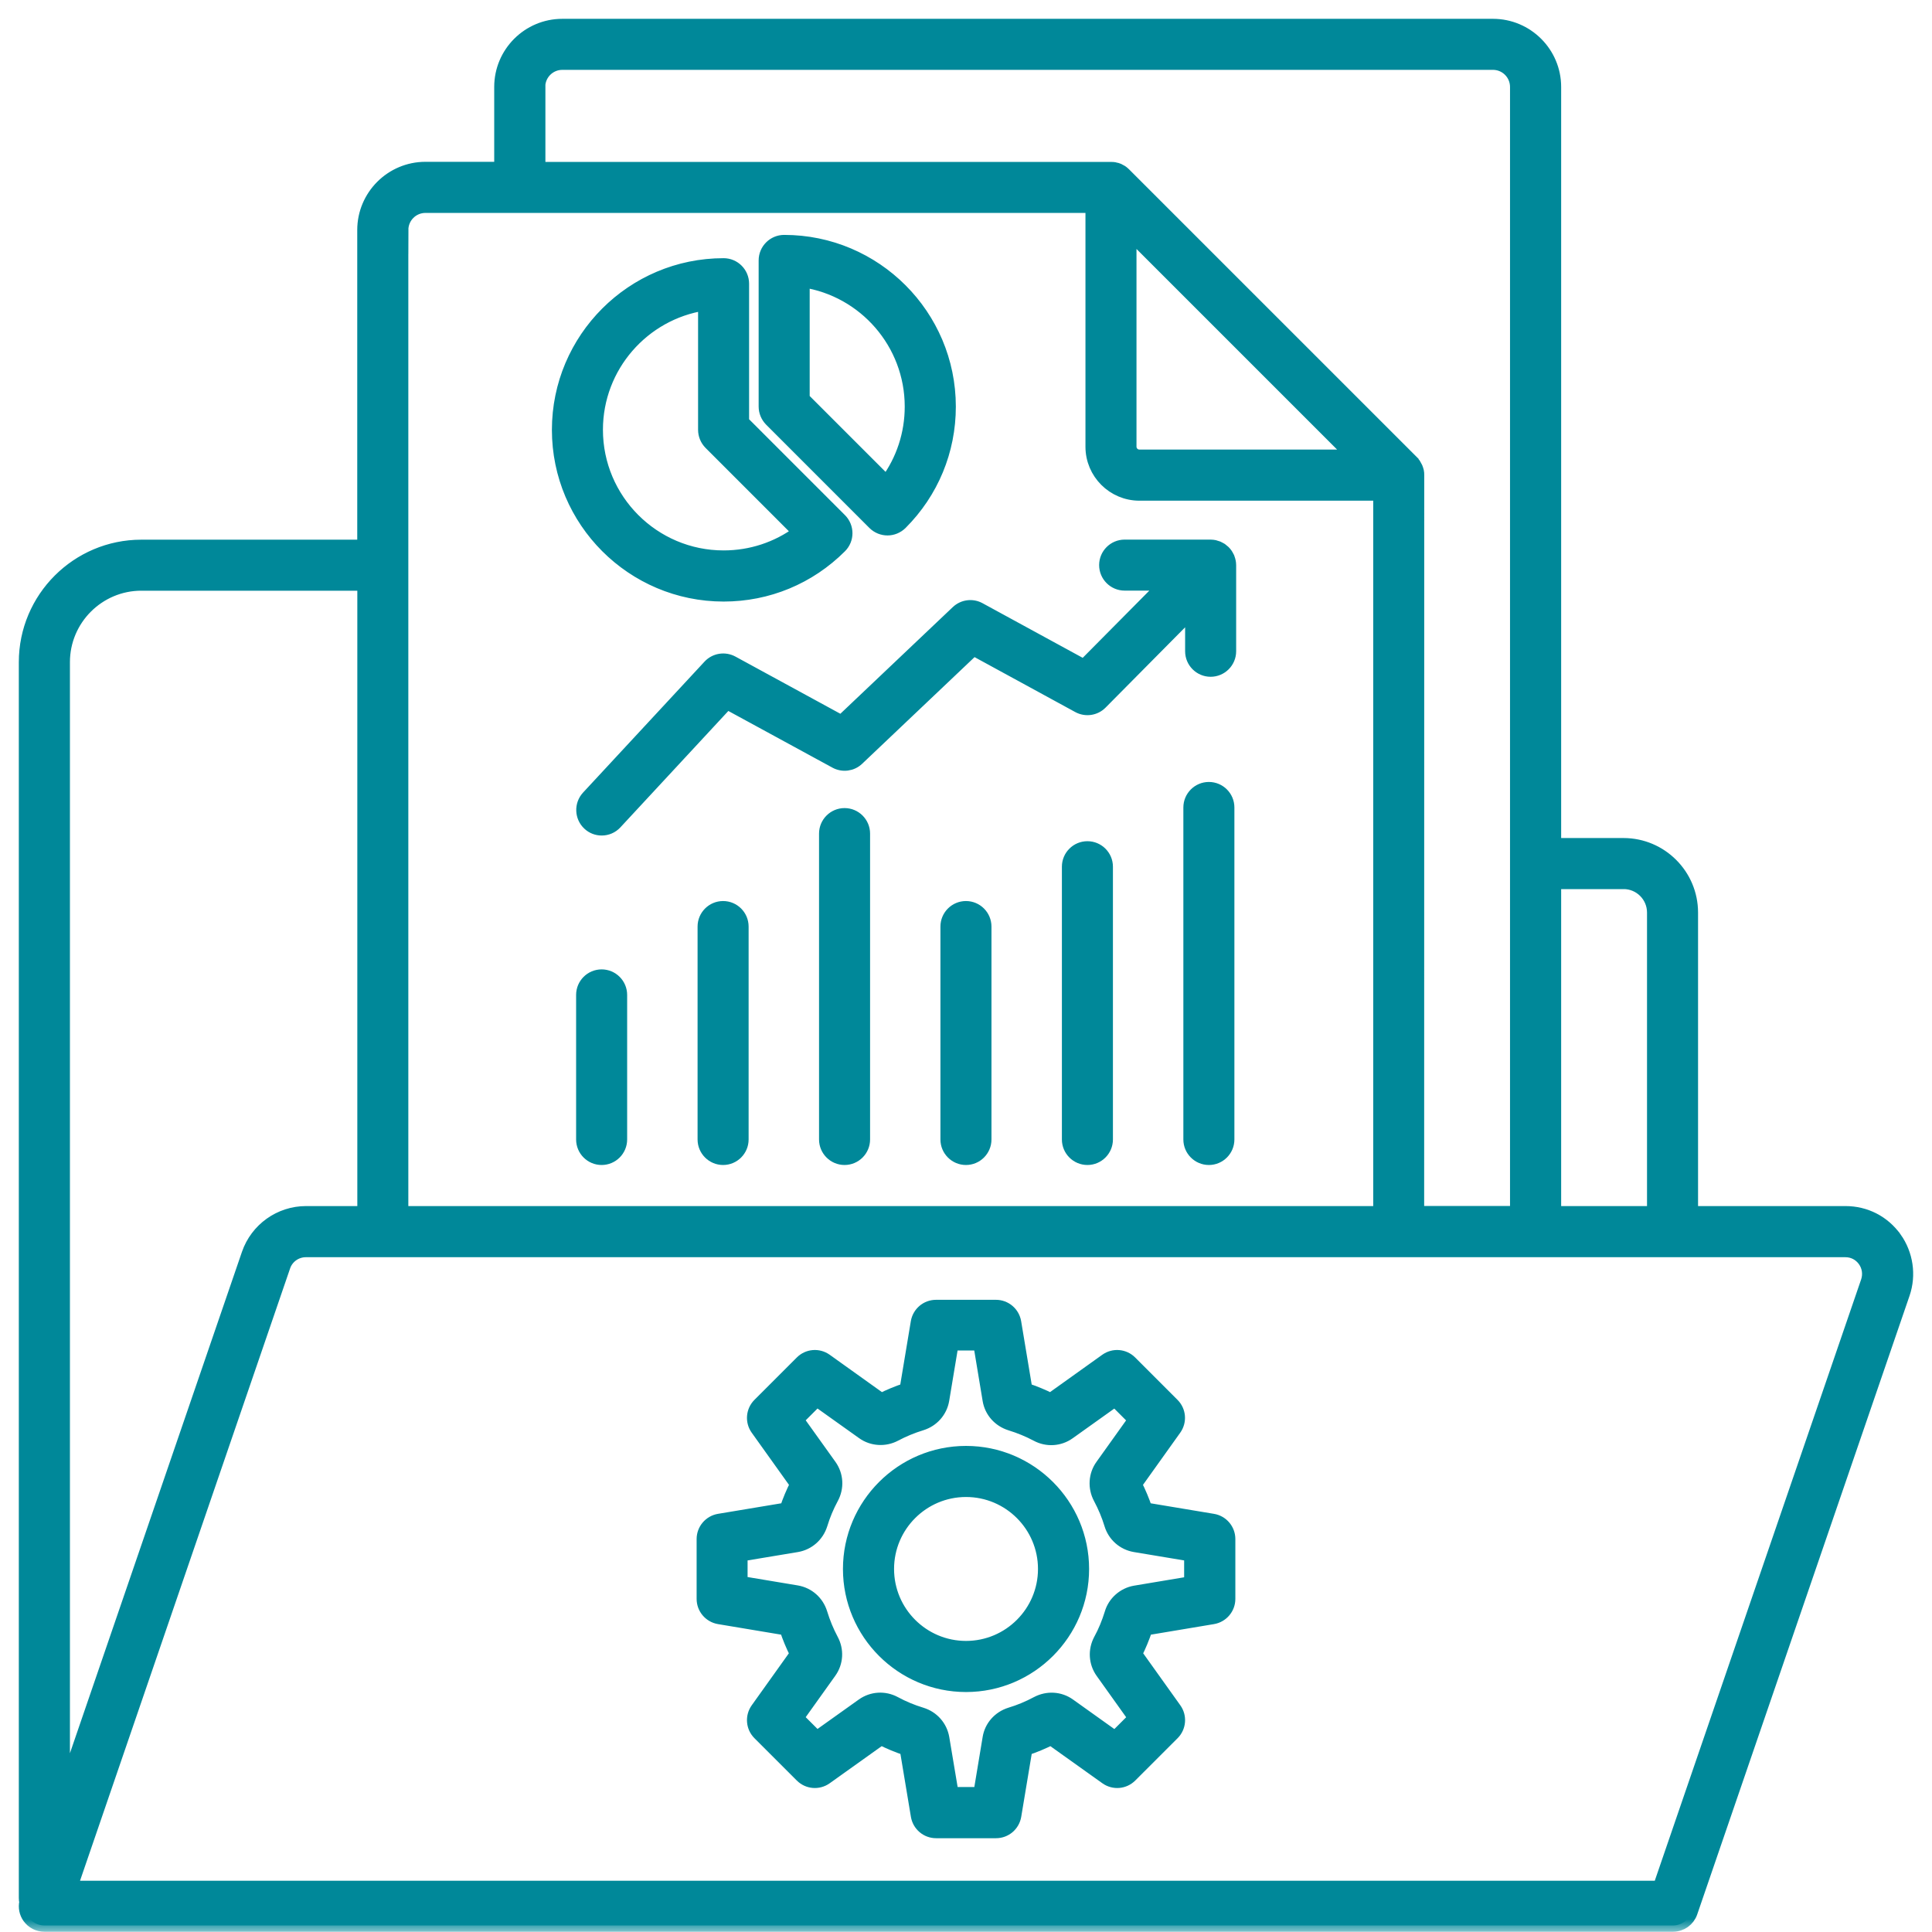
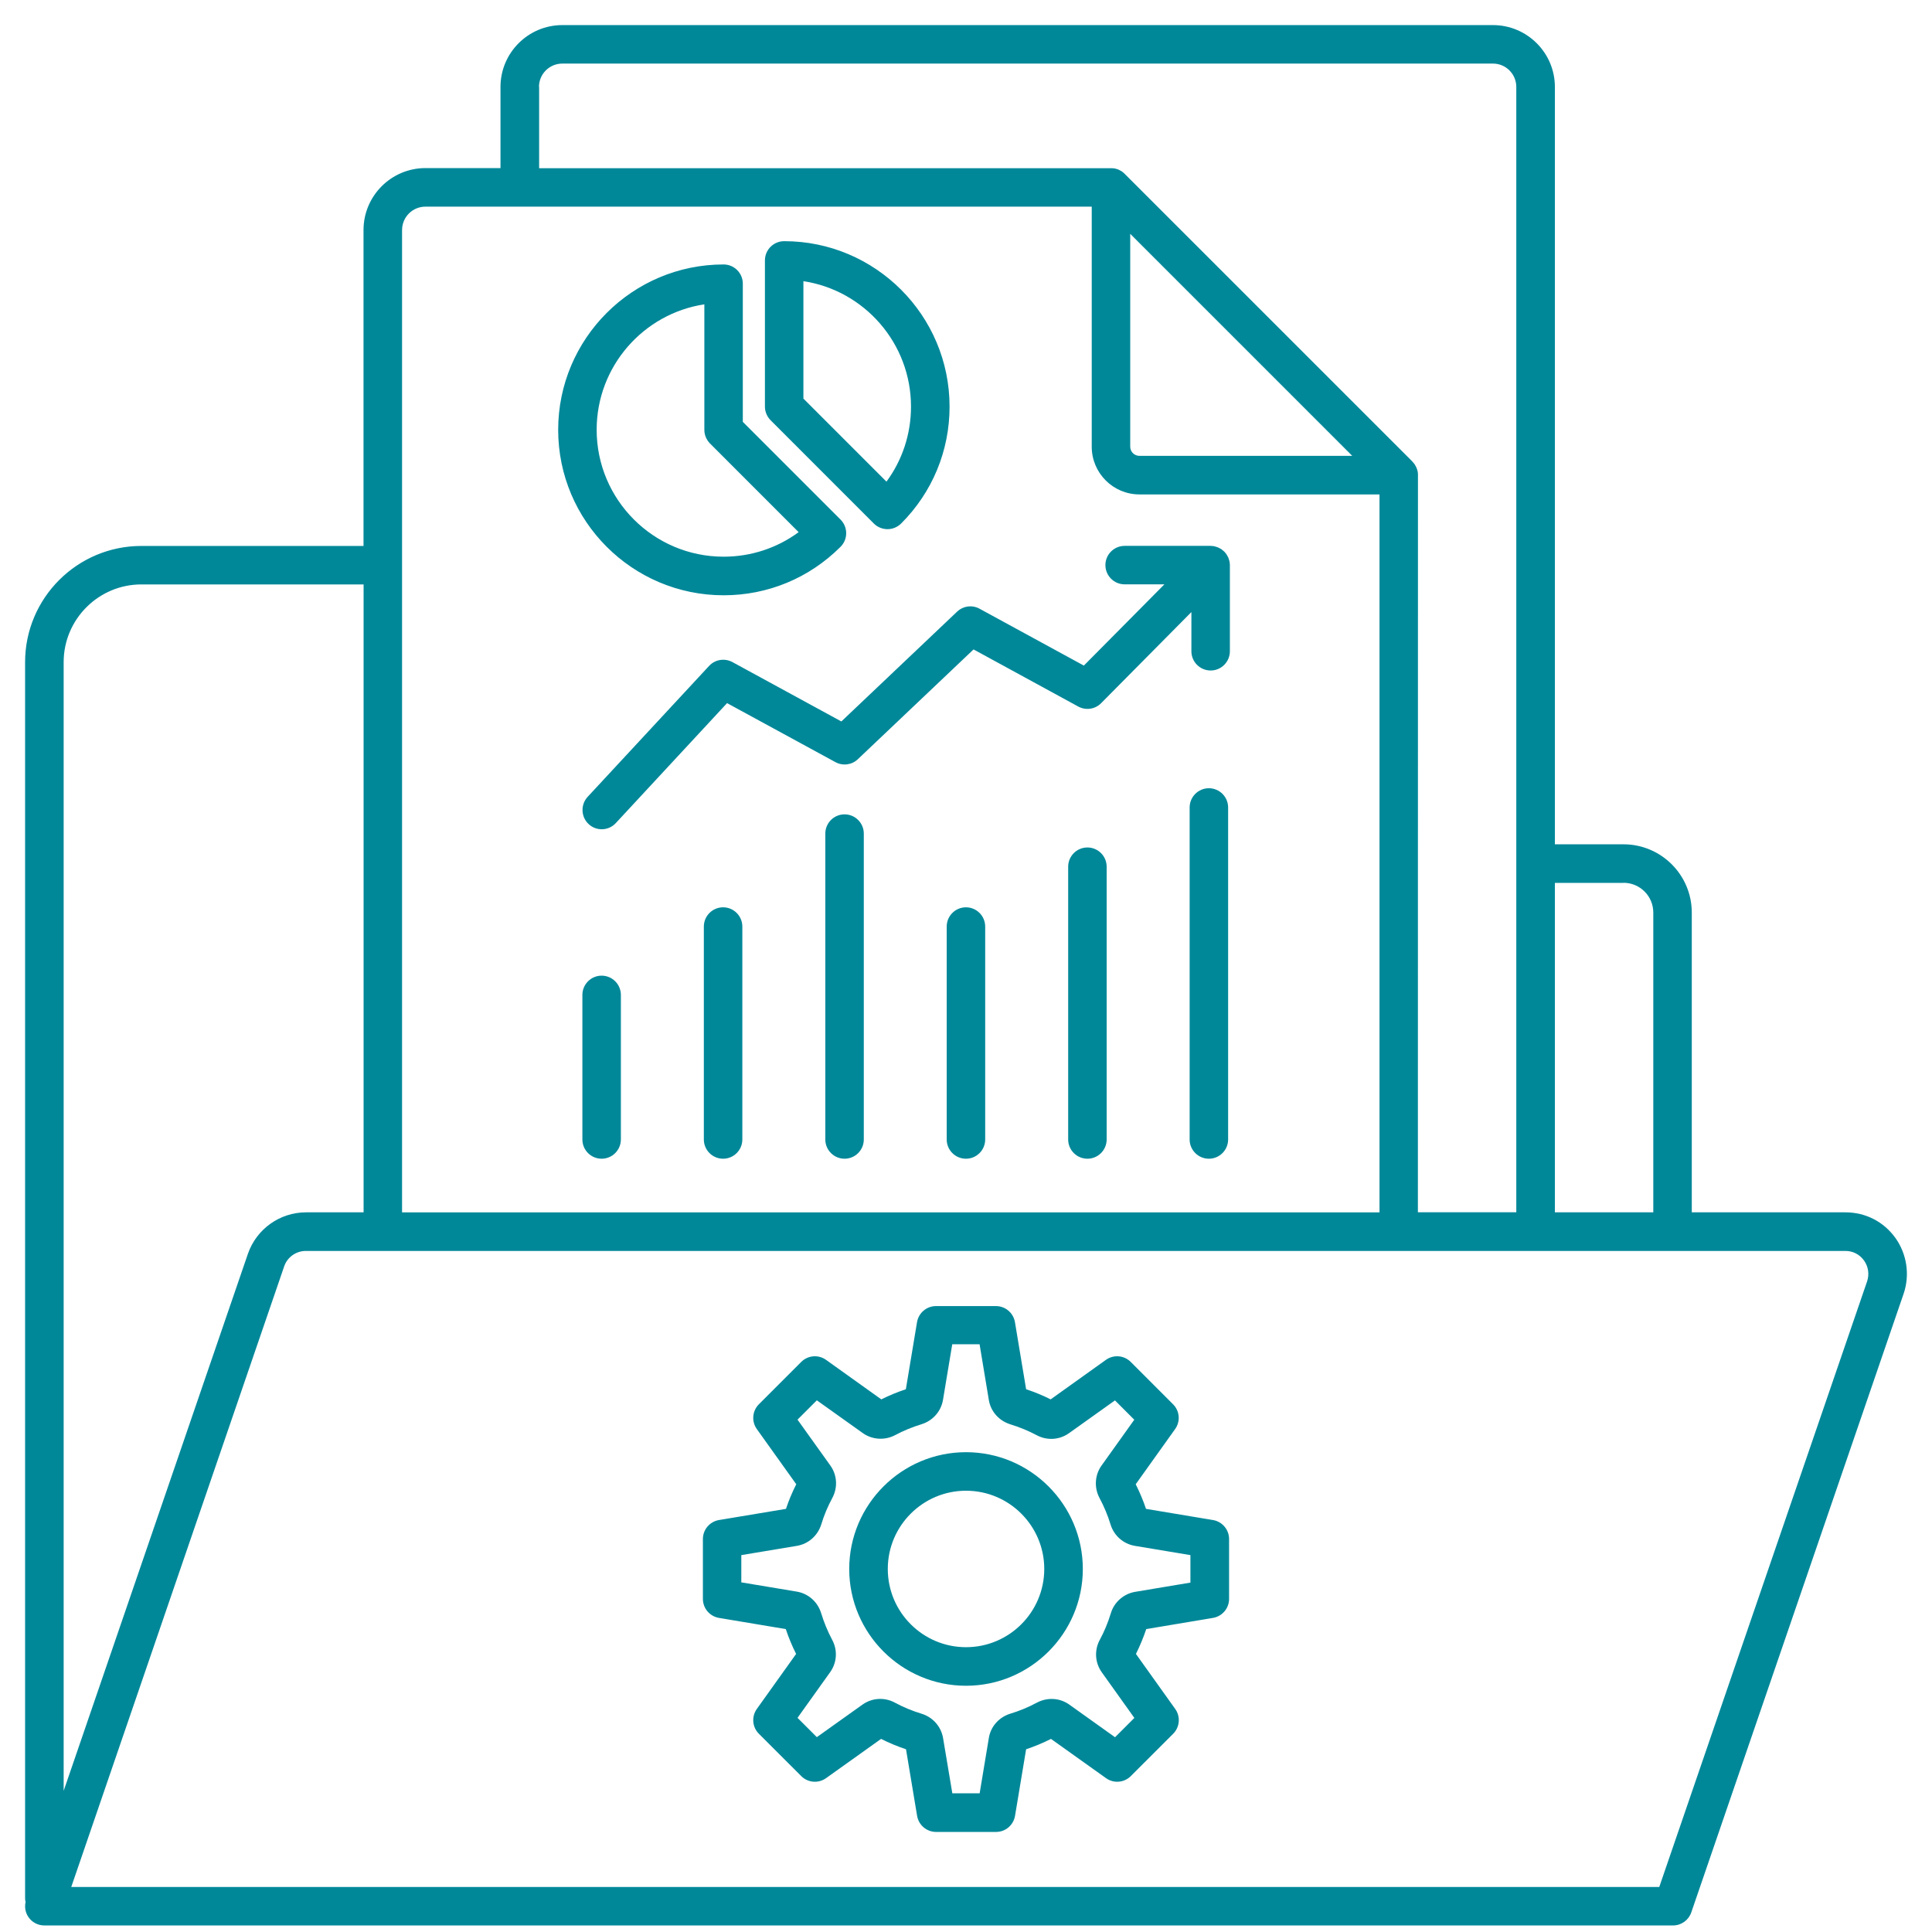
<svg xmlns="http://www.w3.org/2000/svg" width="77" height="77" viewBox="0 0 77 77" fill="none">
  <mask id="path-1-outside-1_3110_460" maskUnits="userSpaceOnUse" x="0" y="0" width="77" height="77" fill="black">
    <rect fill="white" width="77" height="77" />
-     <path d="M75.543 49.341C75.079 48.691 74.353 48.318 73.552 48.318H67.426V36.37C67.426 34.871 66.205 33.65 64.706 33.65H61.97V3.465C61.97 2.105 60.862 1 59.502 1H22.412C21.052 1 19.947 2.105 19.947 3.465V6.699H16.956C15.595 6.699 14.488 7.807 14.488 9.167V21.759H5.633C3.076 21.759 1 23.838 1 26.391V75.647C1 75.704 1.006 75.758 1.019 75.808C0.972 76.02 1.016 76.241 1.142 76.418C1.287 76.62 1.518 76.739 1.767 76.739H66.679C67.007 76.739 67.298 76.531 67.405 76.222L75.869 51.562C76.124 50.815 76.001 49.985 75.544 49.341L75.543 49.341ZM64.706 35.184C65.359 35.184 65.892 35.714 65.892 36.37V48.318H61.97V35.187H64.706V35.184ZM21.481 3.465C21.481 2.951 21.897 2.534 22.412 2.534H59.502C60.016 2.534 60.432 2.951 60.432 3.465V48.315H56.51L56.513 18.935V18.919C56.513 18.875 56.51 18.828 56.5 18.784V18.781C56.5 18.774 56.497 18.768 56.494 18.765C56.484 18.727 56.475 18.692 56.459 18.654C56.456 18.648 56.456 18.645 56.453 18.639C56.45 18.629 56.444 18.623 56.44 18.613C56.428 18.585 56.412 18.557 56.396 18.531C56.39 18.525 56.387 18.515 56.384 18.509C56.38 18.506 56.377 18.5 56.374 18.497C56.349 18.462 56.32 18.427 56.289 18.396V18.392L44.821 6.925C44.789 6.893 44.755 6.865 44.72 6.839C44.717 6.836 44.711 6.833 44.707 6.83C44.701 6.824 44.692 6.82 44.685 6.817C44.66 6.801 44.632 6.786 44.603 6.773C44.594 6.77 44.584 6.764 44.578 6.76C44.572 6.757 44.565 6.757 44.562 6.754C44.528 6.741 44.493 6.729 44.455 6.723C44.449 6.723 44.442 6.719 44.436 6.716H44.433C44.389 6.707 44.344 6.704 44.3 6.704H21.487V3.469L21.481 3.465ZM45.045 9.319L53.894 18.168H45.411C45.209 18.168 45.045 18.004 45.045 17.802L45.045 9.319ZM16.025 9.167C16.025 8.653 16.441 8.236 16.956 8.236H43.511V17.805C43.511 18.853 44.364 19.705 45.411 19.705H54.98V48.319H16.024V9.165L16.025 9.167ZM5.636 23.293H14.491V48.318H12.197C11.152 48.318 10.221 48.984 9.88 49.972L2.537 71.374V26.391C2.537 24.681 3.928 23.292 5.636 23.292L5.636 23.293ZM74.414 51.067L66.13 75.206H2.84L11.326 50.471C11.452 50.102 11.8 49.856 12.191 49.856H73.549C73.849 49.856 74.117 49.995 74.291 50.238C74.464 50.481 74.508 50.784 74.414 51.068L74.414 51.067ZM48.341 60.581L45.674 60.136C45.564 59.805 45.425 59.477 45.264 59.155L46.835 56.955C47.053 56.649 47.019 56.233 46.753 55.968L45.065 54.279C44.8 54.014 44.383 53.979 44.077 54.197L41.874 55.772C41.562 55.614 41.234 55.481 40.896 55.368L40.451 52.695C40.388 52.326 40.069 52.054 39.694 52.054H37.305C36.929 52.054 36.611 52.326 36.548 52.695L36.103 55.368C35.762 55.481 35.437 55.617 35.124 55.772L32.922 54.197C32.615 53.979 32.199 54.014 31.934 54.279L30.245 55.968C29.98 56.233 29.946 56.652 30.163 56.955L31.735 59.155C31.574 59.474 31.435 59.802 31.325 60.136L28.655 60.581C28.286 60.644 28.014 60.963 28.014 61.339V63.724C28.014 64.1 28.286 64.419 28.655 64.482L31.318 64.927C31.429 65.264 31.568 65.596 31.729 65.918L30.163 68.111C29.946 68.417 29.98 68.834 30.245 69.099L31.934 70.787C32.199 71.052 32.615 71.087 32.922 70.869L35.115 69.304C35.437 69.465 35.768 69.604 36.109 69.717L36.551 72.371C36.614 72.741 36.933 73.012 37.308 73.012H39.697C40.073 73.012 40.391 72.741 40.454 72.371L40.896 69.717C41.237 69.604 41.568 69.465 41.887 69.304L44.081 70.869C44.387 71.087 44.803 71.052 45.068 70.787L46.757 69.099C47.022 68.834 47.056 68.414 46.839 68.111L45.273 65.918C45.428 65.609 45.564 65.28 45.684 64.927L48.344 64.482C48.713 64.419 48.985 64.1 48.985 63.724V61.339C48.985 60.963 48.713 60.644 48.344 60.581H48.341ZM47.448 63.074L45.235 63.444C44.778 63.523 44.399 63.863 44.273 64.296C44.156 64.677 44.008 65.031 43.834 65.353C43.834 65.353 43.834 65.356 43.831 65.356C43.61 65.772 43.639 66.265 43.91 66.647L45.21 68.468L44.44 69.238L42.619 67.938C42.237 67.666 41.745 67.638 41.325 67.859C40.984 68.042 40.628 68.19 40.262 68.3C39.81 68.442 39.482 68.815 39.41 69.269L39.044 71.472H37.955L37.586 69.269C37.507 68.812 37.182 68.439 36.727 68.3C36.364 68.19 36.005 68.042 35.667 67.859C35.25 67.635 34.755 67.666 34.373 67.938L32.555 69.234L31.785 68.465L33.089 66.64C33.36 66.259 33.388 65.763 33.164 65.35C32.984 65.012 32.839 64.659 32.726 64.289C32.587 63.841 32.218 63.513 31.757 63.434L29.545 63.065V61.979L31.763 61.61C32.221 61.531 32.59 61.206 32.732 60.755C32.842 60.392 32.988 60.042 33.171 59.704C33.395 59.287 33.366 58.792 33.095 58.41L31.785 56.58L32.555 55.81L34.383 57.113C34.758 57.384 35.266 57.416 35.68 57.195C36.005 57.022 36.358 56.876 36.727 56.763C37.175 56.624 37.504 56.255 37.583 55.794L37.952 53.575H39.041L39.41 55.797C39.485 56.255 39.814 56.624 40.265 56.766C40.637 56.88 40.988 57.025 41.313 57.198C41.729 57.422 42.225 57.391 42.606 57.119L44.437 55.813L45.207 56.583L43.904 58.407C43.632 58.782 43.601 59.291 43.822 59.704C44.005 60.048 44.153 60.401 44.26 60.755C44.396 61.203 44.768 61.531 45.229 61.61L47.444 61.979V63.065L47.448 63.074ZM38.501 57.877C35.935 57.877 33.846 59.966 33.846 62.532C33.846 65.097 35.935 67.186 38.501 67.186C41.067 67.186 43.156 65.097 43.156 62.532C43.156 59.966 41.067 57.877 38.501 57.877ZM38.501 65.649C36.781 65.649 35.383 64.251 35.383 62.531C35.383 60.811 36.781 59.413 38.501 59.413C40.221 59.413 41.619 60.812 41.619 62.531C41.619 64.251 40.221 65.649 38.501 65.649ZM48.947 32.182V45.414C48.947 45.837 48.603 46.181 48.18 46.181C47.757 46.181 47.413 45.837 47.413 45.414V32.182C47.413 31.759 47.757 31.415 48.18 31.415C48.603 31.415 48.947 31.759 48.947 32.182ZM44.106 34.542V45.414C44.106 45.837 43.762 46.181 43.339 46.181C42.916 46.181 42.572 45.837 42.572 45.414V34.542C42.572 34.12 42.916 33.776 43.339 33.776C43.762 33.776 44.106 34.12 44.106 34.542ZM39.265 36.928V45.414C39.265 45.837 38.921 46.181 38.498 46.181C38.075 46.181 37.731 45.837 37.731 45.414V36.928C37.731 36.505 38.075 36.161 38.498 36.161C38.921 36.161 39.265 36.505 39.265 36.928ZM34.427 33.223V45.414C34.427 45.837 34.083 46.181 33.66 46.181C33.237 46.181 32.893 45.837 32.893 45.414V33.223C32.893 32.8 33.237 32.456 33.66 32.456C34.083 32.456 34.427 32.8 34.427 33.223ZM29.586 36.928V45.414C29.586 45.837 29.242 46.181 28.819 46.181C28.396 46.181 28.052 45.837 28.052 45.414V36.928C28.052 36.505 28.396 36.161 28.819 36.161C29.242 36.161 29.586 36.505 29.586 36.928ZM24.745 39.652V45.414C24.745 45.837 24.401 46.181 23.978 46.181C23.555 46.181 23.211 45.837 23.211 45.414V39.652C23.211 39.229 23.555 38.885 23.978 38.885C24.401 38.885 24.745 39.229 24.745 39.652ZM33.534 28.752L38.145 24.378C38.388 24.148 38.748 24.1 39.041 24.261L43.197 26.527L46.407 23.289H44.822C44.4 23.289 44.056 22.945 44.056 22.522C44.056 22.099 44.4 21.756 44.822 21.756H48.25C48.262 21.756 48.275 21.759 48.288 21.759C48.325 21.762 48.36 21.762 48.398 21.771C48.423 21.778 48.445 21.784 48.467 21.793C48.493 21.8 48.518 21.806 48.54 21.815C48.565 21.825 48.59 21.841 48.613 21.853C48.632 21.863 48.654 21.872 48.673 21.885C48.704 21.907 48.733 21.932 48.761 21.957C48.77 21.967 48.78 21.97 48.789 21.98C48.824 22.014 48.856 22.055 48.884 22.096C48.897 22.115 48.903 22.134 48.916 22.153C48.928 22.178 48.944 22.204 48.957 22.229C48.966 22.254 48.972 22.282 48.982 22.308C48.988 22.33 48.998 22.349 49.001 22.374C49.01 22.424 49.017 22.475 49.017 22.526V25.956C49.017 26.379 48.673 26.723 48.25 26.723C47.827 26.723 47.483 26.379 47.483 25.956V24.394L43.885 28.026C43.645 28.269 43.273 28.323 42.973 28.159L38.801 25.883L34.191 30.257C33.951 30.488 33.588 30.535 33.294 30.374L28.977 28.023L24.543 32.804C24.392 32.968 24.187 33.05 23.982 33.05C23.795 33.05 23.609 32.984 23.461 32.845C23.152 32.558 23.133 32.072 23.42 31.759L28.261 26.54C28.501 26.281 28.883 26.221 29.192 26.388L33.541 28.758L33.534 28.752ZM34.828 20.866C34.977 21.014 35.175 21.09 35.371 21.09C35.567 21.09 35.762 21.014 35.914 20.866C37.16 19.619 37.845 17.965 37.845 16.205C37.845 12.569 34.888 9.612 31.253 9.612C30.83 9.612 30.486 9.956 30.486 10.379V16.205C30.486 16.407 30.568 16.602 30.71 16.747L34.828 20.866ZM36.308 16.205C36.308 17.297 35.964 18.335 35.33 19.196L32.02 15.886V11.206C34.446 11.575 36.308 13.677 36.308 16.205ZM28.839 23.725C30.6 23.725 32.253 23.04 33.5 21.793C33.8 21.494 33.8 21.008 33.5 20.708L29.605 16.813V11.306C29.605 10.884 29.262 10.54 28.839 10.54C25.203 10.54 22.246 13.497 22.246 17.132C22.246 20.768 25.203 23.725 28.839 23.725L28.839 23.725ZM28.072 12.133V17.132C28.072 17.334 28.154 17.529 28.296 17.674L31.83 21.209C30.969 21.843 29.93 22.187 28.839 22.187C26.049 22.187 23.78 19.918 23.78 17.128C23.78 14.601 25.645 12.499 28.069 12.13L28.072 12.133Z" />
  </mask>
  <path d="M75.543 49.341C75.079 48.691 74.353 48.318 73.552 48.318H67.426V36.37C67.426 34.871 66.205 33.65 64.706 33.65H61.97V3.465C61.97 2.105 60.862 1 59.502 1H22.412C21.052 1 19.947 2.105 19.947 3.465V6.699H16.956C15.595 6.699 14.488 7.807 14.488 9.167V21.759H5.633C3.076 21.759 1 23.838 1 26.391V75.647C1 75.704 1.006 75.758 1.019 75.808C0.972 76.02 1.016 76.241 1.142 76.418C1.287 76.62 1.518 76.739 1.767 76.739H66.679C67.007 76.739 67.298 76.531 67.405 76.222L75.869 51.562C76.124 50.815 76.001 49.985 75.544 49.341L75.543 49.341ZM64.706 35.184C65.359 35.184 65.892 35.714 65.892 36.37V48.318H61.97V35.187H64.706V35.184ZM21.481 3.465C21.481 2.951 21.897 2.534 22.412 2.534H59.502C60.016 2.534 60.432 2.951 60.432 3.465V48.315H56.51L56.513 18.935V18.919C56.513 18.875 56.51 18.828 56.5 18.784V18.781C56.5 18.774 56.497 18.768 56.494 18.765C56.484 18.727 56.475 18.692 56.459 18.654C56.456 18.648 56.456 18.645 56.453 18.639C56.45 18.629 56.444 18.623 56.44 18.613C56.428 18.585 56.412 18.557 56.396 18.531C56.39 18.525 56.387 18.515 56.384 18.509C56.38 18.506 56.377 18.5 56.374 18.497C56.349 18.462 56.32 18.427 56.289 18.396V18.392L44.821 6.925C44.789 6.893 44.755 6.865 44.72 6.839C44.717 6.836 44.711 6.833 44.707 6.83C44.701 6.824 44.692 6.82 44.685 6.817C44.66 6.801 44.632 6.786 44.603 6.773C44.594 6.77 44.584 6.764 44.578 6.76C44.572 6.757 44.565 6.757 44.562 6.754C44.528 6.741 44.493 6.729 44.455 6.723C44.449 6.723 44.442 6.719 44.436 6.716H44.433C44.389 6.707 44.344 6.704 44.3 6.704H21.487V3.469L21.481 3.465ZM45.045 9.319L53.894 18.168H45.411C45.209 18.168 45.045 18.004 45.045 17.802L45.045 9.319ZM16.025 9.167C16.025 8.653 16.441 8.236 16.956 8.236H43.511V17.805C43.511 18.853 44.364 19.705 45.411 19.705H54.98V48.319H16.024V9.165L16.025 9.167ZM5.636 23.293H14.491V48.318H12.197C11.152 48.318 10.221 48.984 9.88 49.972L2.537 71.374V26.391C2.537 24.681 3.928 23.292 5.636 23.292L5.636 23.293ZM74.414 51.067L66.13 75.206H2.84L11.326 50.471C11.452 50.102 11.8 49.856 12.191 49.856H73.549C73.849 49.856 74.117 49.995 74.291 50.238C74.464 50.481 74.508 50.784 74.414 51.068L74.414 51.067ZM48.341 60.581L45.674 60.136C45.564 59.805 45.425 59.477 45.264 59.155L46.835 56.955C47.053 56.649 47.019 56.233 46.753 55.968L45.065 54.279C44.8 54.014 44.383 53.979 44.077 54.197L41.874 55.772C41.562 55.614 41.234 55.481 40.896 55.368L40.451 52.695C40.388 52.326 40.069 52.054 39.694 52.054H37.305C36.929 52.054 36.611 52.326 36.548 52.695L36.103 55.368C35.762 55.481 35.437 55.617 35.124 55.772L32.922 54.197C32.615 53.979 32.199 54.014 31.934 54.279L30.245 55.968C29.98 56.233 29.946 56.652 30.163 56.955L31.735 59.155C31.574 59.474 31.435 59.802 31.325 60.136L28.655 60.581C28.286 60.644 28.014 60.963 28.014 61.339V63.724C28.014 64.1 28.286 64.419 28.655 64.482L31.318 64.927C31.429 65.264 31.568 65.596 31.729 65.918L30.163 68.111C29.946 68.417 29.98 68.834 30.245 69.099L31.934 70.787C32.199 71.052 32.615 71.087 32.922 70.869L35.115 69.304C35.437 69.465 35.768 69.604 36.109 69.717L36.551 72.371C36.614 72.741 36.933 73.012 37.308 73.012H39.697C40.073 73.012 40.391 72.741 40.454 72.371L40.896 69.717C41.237 69.604 41.568 69.465 41.887 69.304L44.081 70.869C44.387 71.087 44.803 71.052 45.068 70.787L46.757 69.099C47.022 68.834 47.056 68.414 46.839 68.111L45.273 65.918C45.428 65.609 45.564 65.28 45.684 64.927L48.344 64.482C48.713 64.419 48.985 64.1 48.985 63.724V61.339C48.985 60.963 48.713 60.644 48.344 60.581H48.341ZM47.448 63.074L45.235 63.444C44.778 63.523 44.399 63.863 44.273 64.296C44.156 64.677 44.008 65.031 43.834 65.353C43.834 65.353 43.834 65.356 43.831 65.356C43.61 65.772 43.639 66.265 43.91 66.647L45.21 68.468L44.44 69.238L42.619 67.938C42.237 67.666 41.745 67.638 41.325 67.859C40.984 68.042 40.628 68.19 40.262 68.3C39.81 68.442 39.482 68.815 39.41 69.269L39.044 71.472H37.955L37.586 69.269C37.507 68.812 37.182 68.439 36.727 68.3C36.364 68.19 36.005 68.042 35.667 67.859C35.25 67.635 34.755 67.666 34.373 67.938L32.555 69.234L31.785 68.465L33.089 66.64C33.36 66.259 33.388 65.763 33.164 65.35C32.984 65.012 32.839 64.659 32.726 64.289C32.587 63.841 32.218 63.513 31.757 63.434L29.545 63.065V61.979L31.763 61.61C32.221 61.531 32.59 61.206 32.732 60.755C32.842 60.392 32.988 60.042 33.171 59.704C33.395 59.287 33.366 58.792 33.095 58.41L31.785 56.58L32.555 55.81L34.383 57.113C34.758 57.384 35.266 57.416 35.68 57.195C36.005 57.022 36.358 56.876 36.727 56.763C37.175 56.624 37.504 56.255 37.583 55.794L37.952 53.575H39.041L39.41 55.797C39.485 56.255 39.814 56.624 40.265 56.766C40.637 56.88 40.988 57.025 41.313 57.198C41.729 57.422 42.225 57.391 42.606 57.119L44.437 55.813L45.207 56.583L43.904 58.407C43.632 58.782 43.601 59.291 43.822 59.704C44.005 60.048 44.153 60.401 44.26 60.755C44.396 61.203 44.768 61.531 45.229 61.61L47.444 61.979V63.065L47.448 63.074ZM38.501 57.877C35.935 57.877 33.846 59.966 33.846 62.532C33.846 65.097 35.935 67.186 38.501 67.186C41.067 67.186 43.156 65.097 43.156 62.532C43.156 59.966 41.067 57.877 38.501 57.877ZM38.501 65.649C36.781 65.649 35.383 64.251 35.383 62.531C35.383 60.811 36.781 59.413 38.501 59.413C40.221 59.413 41.619 60.812 41.619 62.531C41.619 64.251 40.221 65.649 38.501 65.649ZM48.947 32.182V45.414C48.947 45.837 48.603 46.181 48.18 46.181C47.757 46.181 47.413 45.837 47.413 45.414V32.182C47.413 31.759 47.757 31.415 48.18 31.415C48.603 31.415 48.947 31.759 48.947 32.182ZM44.106 34.542V45.414C44.106 45.837 43.762 46.181 43.339 46.181C42.916 46.181 42.572 45.837 42.572 45.414V34.542C42.572 34.12 42.916 33.776 43.339 33.776C43.762 33.776 44.106 34.12 44.106 34.542ZM39.265 36.928V45.414C39.265 45.837 38.921 46.181 38.498 46.181C38.075 46.181 37.731 45.837 37.731 45.414V36.928C37.731 36.505 38.075 36.161 38.498 36.161C38.921 36.161 39.265 36.505 39.265 36.928ZM34.427 33.223V45.414C34.427 45.837 34.083 46.181 33.66 46.181C33.237 46.181 32.893 45.837 32.893 45.414V33.223C32.893 32.8 33.237 32.456 33.66 32.456C34.083 32.456 34.427 32.8 34.427 33.223ZM29.586 36.928V45.414C29.586 45.837 29.242 46.181 28.819 46.181C28.396 46.181 28.052 45.837 28.052 45.414V36.928C28.052 36.505 28.396 36.161 28.819 36.161C29.242 36.161 29.586 36.505 29.586 36.928ZM24.745 39.652V45.414C24.745 45.837 24.401 46.181 23.978 46.181C23.555 46.181 23.211 45.837 23.211 45.414V39.652C23.211 39.229 23.555 38.885 23.978 38.885C24.401 38.885 24.745 39.229 24.745 39.652ZM33.534 28.752L38.145 24.378C38.388 24.148 38.748 24.1 39.041 24.261L43.197 26.527L46.407 23.289H44.822C44.4 23.289 44.056 22.945 44.056 22.522C44.056 22.099 44.4 21.756 44.822 21.756H48.25C48.262 21.756 48.275 21.759 48.288 21.759C48.325 21.762 48.36 21.762 48.398 21.771C48.423 21.778 48.445 21.784 48.467 21.793C48.493 21.8 48.518 21.806 48.54 21.815C48.565 21.825 48.59 21.841 48.613 21.853C48.632 21.863 48.654 21.872 48.673 21.885C48.704 21.907 48.733 21.932 48.761 21.957C48.77 21.967 48.78 21.97 48.789 21.98C48.824 22.014 48.856 22.055 48.884 22.096C48.897 22.115 48.903 22.134 48.916 22.153C48.928 22.178 48.944 22.204 48.957 22.229C48.966 22.254 48.972 22.282 48.982 22.308C48.988 22.33 48.998 22.349 49.001 22.374C49.01 22.424 49.017 22.475 49.017 22.526V25.956C49.017 26.379 48.673 26.723 48.25 26.723C47.827 26.723 47.483 26.379 47.483 25.956V24.394L43.885 28.026C43.645 28.269 43.273 28.323 42.973 28.159L38.801 25.883L34.191 30.257C33.951 30.488 33.588 30.535 33.294 30.374L28.977 28.023L24.543 32.804C24.392 32.968 24.187 33.05 23.982 33.05C23.795 33.05 23.609 32.984 23.461 32.845C23.152 32.558 23.133 32.072 23.42 31.759L28.261 26.54C28.501 26.281 28.883 26.221 29.192 26.388L33.541 28.758L33.534 28.752ZM34.828 20.866C34.977 21.014 35.175 21.09 35.371 21.09C35.567 21.09 35.762 21.014 35.914 20.866C37.16 19.619 37.845 17.965 37.845 16.205C37.845 12.569 34.888 9.612 31.253 9.612C30.83 9.612 30.486 9.956 30.486 10.379V16.205C30.486 16.407 30.568 16.602 30.71 16.747L34.828 20.866ZM36.308 16.205C36.308 17.297 35.964 18.335 35.33 19.196L32.02 15.886V11.206C34.446 11.575 36.308 13.677 36.308 16.205ZM28.839 23.725C30.6 23.725 32.253 23.04 33.5 21.793C33.8 21.494 33.8 21.008 33.5 20.708L29.605 16.813V11.306C29.605 10.884 29.262 10.54 28.839 10.54C25.203 10.54 22.246 13.497 22.246 17.132C22.246 20.768 25.203 23.725 28.839 23.725L28.839 23.725ZM28.072 12.133V17.132C28.072 17.334 28.154 17.529 28.296 17.674L31.83 21.209C30.969 21.843 29.93 22.187 28.839 22.187C26.049 22.187 23.78 19.918 23.78 17.128C23.78 14.601 25.645 12.499 28.069 12.13L28.072 12.133Z" fill="#008899" />
-   <path d="M75.543 49.341C75.079 48.691 74.353 48.318 73.552 48.318H67.426V36.37C67.426 34.871 66.205 33.65 64.706 33.65H61.97V3.465C61.97 2.105 60.862 1 59.502 1H22.412C21.052 1 19.947 2.105 19.947 3.465V6.699H16.956C15.595 6.699 14.488 7.807 14.488 9.167V21.759H5.633C3.076 21.759 1 23.838 1 26.391V75.647C1 75.704 1.006 75.758 1.019 75.808C0.972 76.02 1.016 76.241 1.142 76.418C1.287 76.62 1.518 76.739 1.767 76.739H66.679C67.007 76.739 67.298 76.531 67.405 76.222L75.869 51.562C76.124 50.815 76.001 49.985 75.544 49.341L75.543 49.341ZM64.706 35.184C65.359 35.184 65.892 35.714 65.892 36.37V48.318H61.97V35.187H64.706V35.184ZM21.481 3.465C21.481 2.951 21.897 2.534 22.412 2.534H59.502C60.016 2.534 60.432 2.951 60.432 3.465V48.315H56.51L56.513 18.935V18.919C56.513 18.875 56.51 18.828 56.5 18.784V18.781C56.5 18.774 56.497 18.768 56.494 18.765C56.484 18.727 56.475 18.692 56.459 18.654C56.456 18.648 56.456 18.645 56.453 18.639C56.45 18.629 56.444 18.623 56.44 18.613C56.428 18.585 56.412 18.557 56.396 18.531C56.39 18.525 56.387 18.515 56.384 18.509C56.38 18.506 56.377 18.5 56.374 18.497C56.349 18.462 56.32 18.427 56.289 18.396V18.392L44.821 6.925C44.789 6.893 44.755 6.865 44.72 6.839C44.717 6.836 44.711 6.833 44.707 6.83C44.701 6.824 44.692 6.82 44.685 6.817C44.66 6.801 44.632 6.786 44.603 6.773C44.594 6.77 44.584 6.764 44.578 6.76C44.572 6.757 44.565 6.757 44.562 6.754C44.528 6.741 44.493 6.729 44.455 6.723C44.449 6.723 44.442 6.719 44.436 6.716H44.433C44.389 6.707 44.344 6.704 44.3 6.704H21.487V3.469L21.481 3.465ZM45.045 9.319L53.894 18.168H45.411C45.209 18.168 45.045 18.004 45.045 17.802L45.045 9.319ZM16.025 9.167C16.025 8.653 16.441 8.236 16.956 8.236H43.511V17.805C43.511 18.853 44.364 19.705 45.411 19.705H54.98V48.319H16.024V9.165L16.025 9.167ZM5.636 23.293H14.491V48.318H12.197C11.152 48.318 10.221 48.984 9.88 49.972L2.537 71.374V26.391C2.537 24.681 3.928 23.292 5.636 23.292L5.636 23.293ZM74.414 51.067L66.13 75.206H2.84L11.326 50.471C11.452 50.102 11.8 49.856 12.191 49.856H73.549C73.849 49.856 74.117 49.995 74.291 50.238C74.464 50.481 74.508 50.784 74.414 51.068L74.414 51.067ZM48.341 60.581L45.674 60.136C45.564 59.805 45.425 59.477 45.264 59.155L46.835 56.955C47.053 56.649 47.019 56.233 46.753 55.968L45.065 54.279C44.8 54.014 44.383 53.979 44.077 54.197L41.874 55.772C41.562 55.614 41.234 55.481 40.896 55.368L40.451 52.695C40.388 52.326 40.069 52.054 39.694 52.054H37.305C36.929 52.054 36.611 52.326 36.548 52.695L36.103 55.368C35.762 55.481 35.437 55.617 35.124 55.772L32.922 54.197C32.615 53.979 32.199 54.014 31.934 54.279L30.245 55.968C29.98 56.233 29.946 56.652 30.163 56.955L31.735 59.155C31.574 59.474 31.435 59.802 31.325 60.136L28.655 60.581C28.286 60.644 28.014 60.963 28.014 61.339V63.724C28.014 64.1 28.286 64.419 28.655 64.482L31.318 64.927C31.429 65.264 31.568 65.596 31.729 65.918L30.163 68.111C29.946 68.417 29.98 68.834 30.245 69.099L31.934 70.787C32.199 71.052 32.615 71.087 32.922 70.869L35.115 69.304C35.437 69.465 35.768 69.604 36.109 69.717L36.551 72.371C36.614 72.741 36.933 73.012 37.308 73.012H39.697C40.073 73.012 40.391 72.741 40.454 72.371L40.896 69.717C41.237 69.604 41.568 69.465 41.887 69.304L44.081 70.869C44.387 71.087 44.803 71.052 45.068 70.787L46.757 69.099C47.022 68.834 47.056 68.414 46.839 68.111L45.273 65.918C45.428 65.609 45.564 65.28 45.684 64.927L48.344 64.482C48.713 64.419 48.985 64.1 48.985 63.724V61.339C48.985 60.963 48.713 60.644 48.344 60.581H48.341ZM47.448 63.074L45.235 63.444C44.778 63.523 44.399 63.863 44.273 64.296C44.156 64.677 44.008 65.031 43.834 65.353C43.834 65.353 43.834 65.356 43.831 65.356C43.61 65.772 43.639 66.265 43.91 66.647L45.21 68.468L44.44 69.238L42.619 67.938C42.237 67.666 41.745 67.638 41.325 67.859C40.984 68.042 40.628 68.19 40.262 68.3C39.81 68.442 39.482 68.815 39.41 69.269L39.044 71.472H37.955L37.586 69.269C37.507 68.812 37.182 68.439 36.727 68.3C36.364 68.19 36.005 68.042 35.667 67.859C35.25 67.635 34.755 67.666 34.373 67.938L32.555 69.234L31.785 68.465L33.089 66.64C33.36 66.259 33.388 65.763 33.164 65.35C32.984 65.012 32.839 64.659 32.726 64.289C32.587 63.841 32.218 63.513 31.757 63.434L29.545 63.065V61.979L31.763 61.61C32.221 61.531 32.59 61.206 32.732 60.755C32.842 60.392 32.988 60.042 33.171 59.704C33.395 59.287 33.366 58.792 33.095 58.41L31.785 56.58L32.555 55.81L34.383 57.113C34.758 57.384 35.266 57.416 35.68 57.195C36.005 57.022 36.358 56.876 36.727 56.763C37.175 56.624 37.504 56.255 37.583 55.794L37.952 53.575H39.041L39.41 55.797C39.485 56.255 39.814 56.624 40.265 56.766C40.637 56.88 40.988 57.025 41.313 57.198C41.729 57.422 42.225 57.391 42.606 57.119L44.437 55.813L45.207 56.583L43.904 58.407C43.632 58.782 43.601 59.291 43.822 59.704C44.005 60.048 44.153 60.401 44.26 60.755C44.396 61.203 44.768 61.531 45.229 61.61L47.444 61.979V63.065L47.448 63.074ZM38.501 57.877C35.935 57.877 33.846 59.966 33.846 62.532C33.846 65.097 35.935 67.186 38.501 67.186C41.067 67.186 43.156 65.097 43.156 62.532C43.156 59.966 41.067 57.877 38.501 57.877ZM38.501 65.649C36.781 65.649 35.383 64.251 35.383 62.531C35.383 60.811 36.781 59.413 38.501 59.413C40.221 59.413 41.619 60.812 41.619 62.531C41.619 64.251 40.221 65.649 38.501 65.649ZM48.947 32.182V45.414C48.947 45.837 48.603 46.181 48.18 46.181C47.757 46.181 47.413 45.837 47.413 45.414V32.182C47.413 31.759 47.757 31.415 48.18 31.415C48.603 31.415 48.947 31.759 48.947 32.182ZM44.106 34.542V45.414C44.106 45.837 43.762 46.181 43.339 46.181C42.916 46.181 42.572 45.837 42.572 45.414V34.542C42.572 34.12 42.916 33.776 43.339 33.776C43.762 33.776 44.106 34.12 44.106 34.542ZM39.265 36.928V45.414C39.265 45.837 38.921 46.181 38.498 46.181C38.075 46.181 37.731 45.837 37.731 45.414V36.928C37.731 36.505 38.075 36.161 38.498 36.161C38.921 36.161 39.265 36.505 39.265 36.928ZM34.427 33.223V45.414C34.427 45.837 34.083 46.181 33.66 46.181C33.237 46.181 32.893 45.837 32.893 45.414V33.223C32.893 32.8 33.237 32.456 33.66 32.456C34.083 32.456 34.427 32.8 34.427 33.223ZM29.586 36.928V45.414C29.586 45.837 29.242 46.181 28.819 46.181C28.396 46.181 28.052 45.837 28.052 45.414V36.928C28.052 36.505 28.396 36.161 28.819 36.161C29.242 36.161 29.586 36.505 29.586 36.928ZM24.745 39.652V45.414C24.745 45.837 24.401 46.181 23.978 46.181C23.555 46.181 23.211 45.837 23.211 45.414V39.652C23.211 39.229 23.555 38.885 23.978 38.885C24.401 38.885 24.745 39.229 24.745 39.652ZM33.534 28.752L38.145 24.378C38.388 24.148 38.748 24.1 39.041 24.261L43.197 26.527L46.407 23.289H44.822C44.4 23.289 44.056 22.945 44.056 22.522C44.056 22.099 44.4 21.756 44.822 21.756H48.25C48.262 21.756 48.275 21.759 48.288 21.759C48.325 21.762 48.36 21.762 48.398 21.771C48.423 21.778 48.445 21.784 48.467 21.793C48.493 21.8 48.518 21.806 48.54 21.815C48.565 21.825 48.59 21.841 48.613 21.853C48.632 21.863 48.654 21.872 48.673 21.885C48.704 21.907 48.733 21.932 48.761 21.957C48.77 21.967 48.78 21.97 48.789 21.98C48.824 22.014 48.856 22.055 48.884 22.096C48.897 22.115 48.903 22.134 48.916 22.153C48.928 22.178 48.944 22.204 48.957 22.229C48.966 22.254 48.972 22.282 48.982 22.308C48.988 22.33 48.998 22.349 49.001 22.374C49.01 22.424 49.017 22.475 49.017 22.526V25.956C49.017 26.379 48.673 26.723 48.25 26.723C47.827 26.723 47.483 26.379 47.483 25.956V24.394L43.885 28.026C43.645 28.269 43.273 28.323 42.973 28.159L38.801 25.883L34.191 30.257C33.951 30.488 33.588 30.535 33.294 30.374L28.977 28.023L24.543 32.804C24.392 32.968 24.187 33.05 23.982 33.05C23.795 33.05 23.609 32.984 23.461 32.845C23.152 32.558 23.133 32.072 23.42 31.759L28.261 26.54C28.501 26.281 28.883 26.221 29.192 26.388L33.541 28.758L33.534 28.752ZM34.828 20.866C34.977 21.014 35.175 21.09 35.371 21.09C35.567 21.09 35.762 21.014 35.914 20.866C37.16 19.619 37.845 17.965 37.845 16.205C37.845 12.569 34.888 9.612 31.253 9.612C30.83 9.612 30.486 9.956 30.486 10.379V16.205C30.486 16.407 30.568 16.602 30.71 16.747L34.828 20.866ZM36.308 16.205C36.308 17.297 35.964 18.335 35.33 19.196L32.02 15.886V11.206C34.446 11.575 36.308 13.677 36.308 16.205ZM28.839 23.725C30.6 23.725 32.253 23.04 33.5 21.793C33.8 21.494 33.8 21.008 33.5 20.708L29.605 16.813V11.306C29.605 10.884 29.262 10.54 28.839 10.54C25.203 10.54 22.246 13.497 22.246 17.132C22.246 20.768 25.203 23.725 28.839 23.725L28.839 23.725ZM28.072 12.133V17.132C28.072 17.334 28.154 17.529 28.296 17.674L31.83 21.209C30.969 21.843 29.93 22.187 28.839 22.187C26.049 22.187 23.78 19.918 23.78 17.128C23.78 14.601 25.645 12.499 28.069 12.13L28.072 12.133Z" stroke="#008899" stroke-width="0.5" mask="url(#path-1-outside-1_3110_460)" />
</svg>